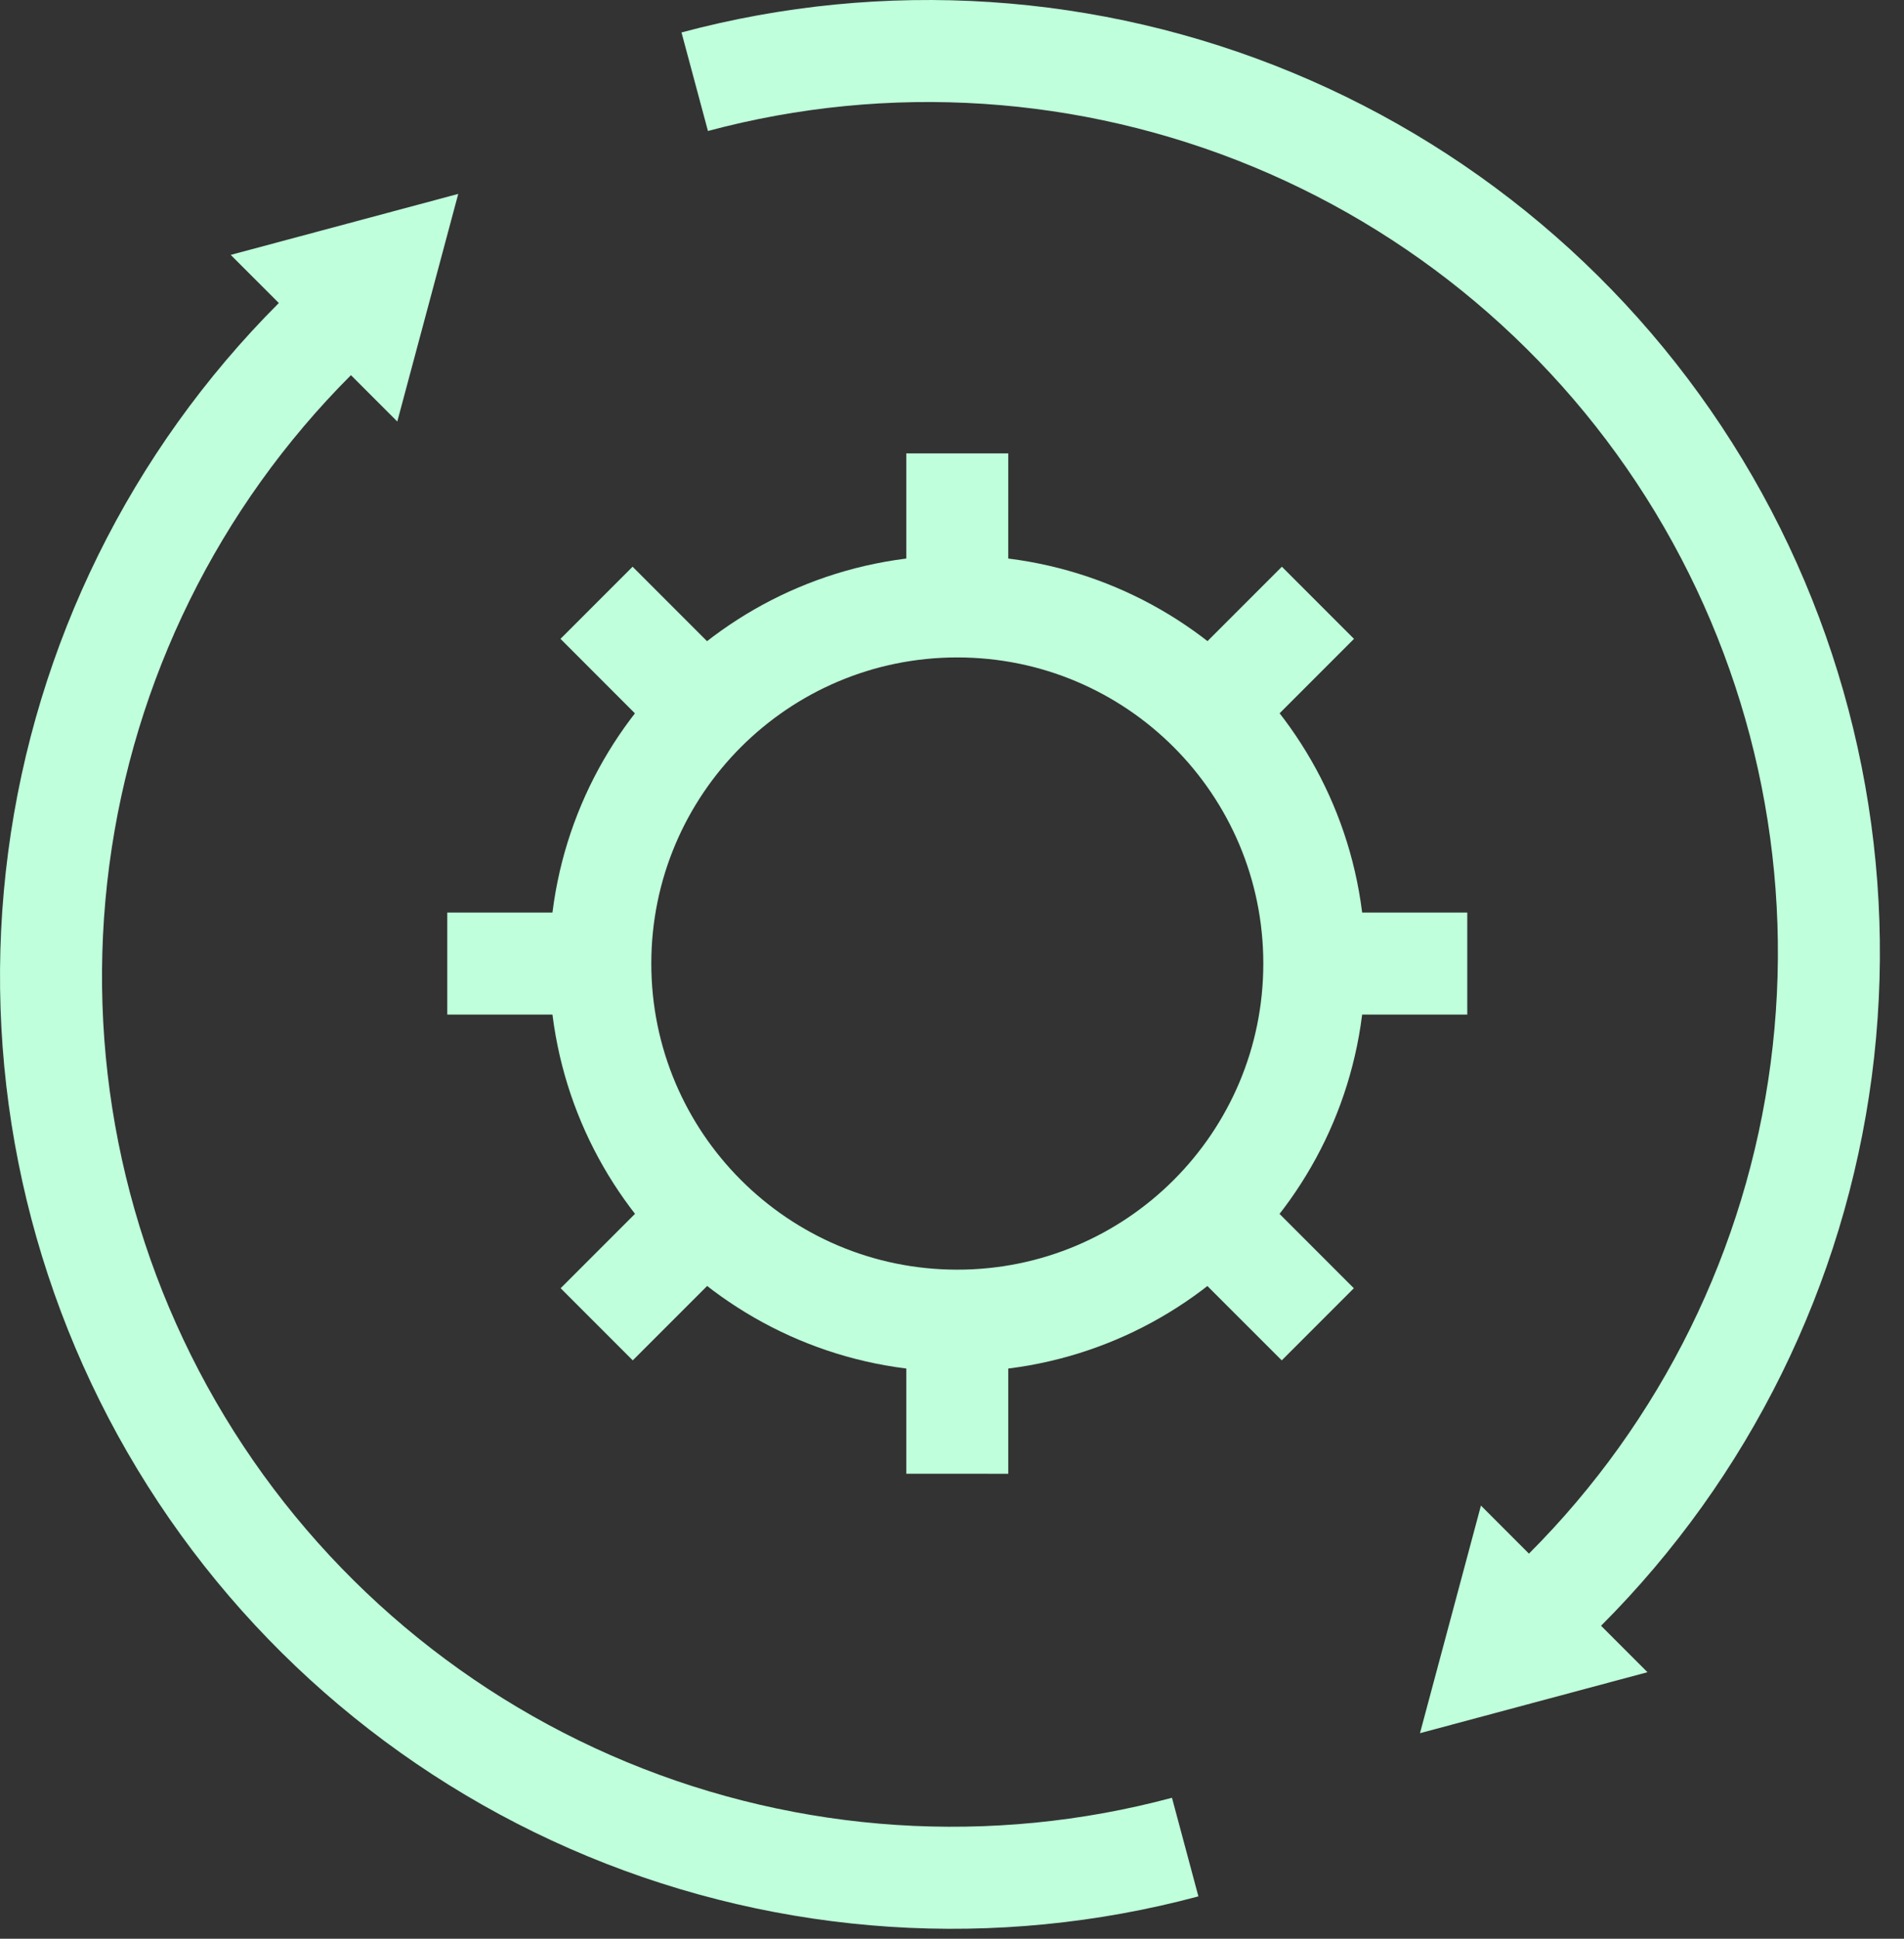
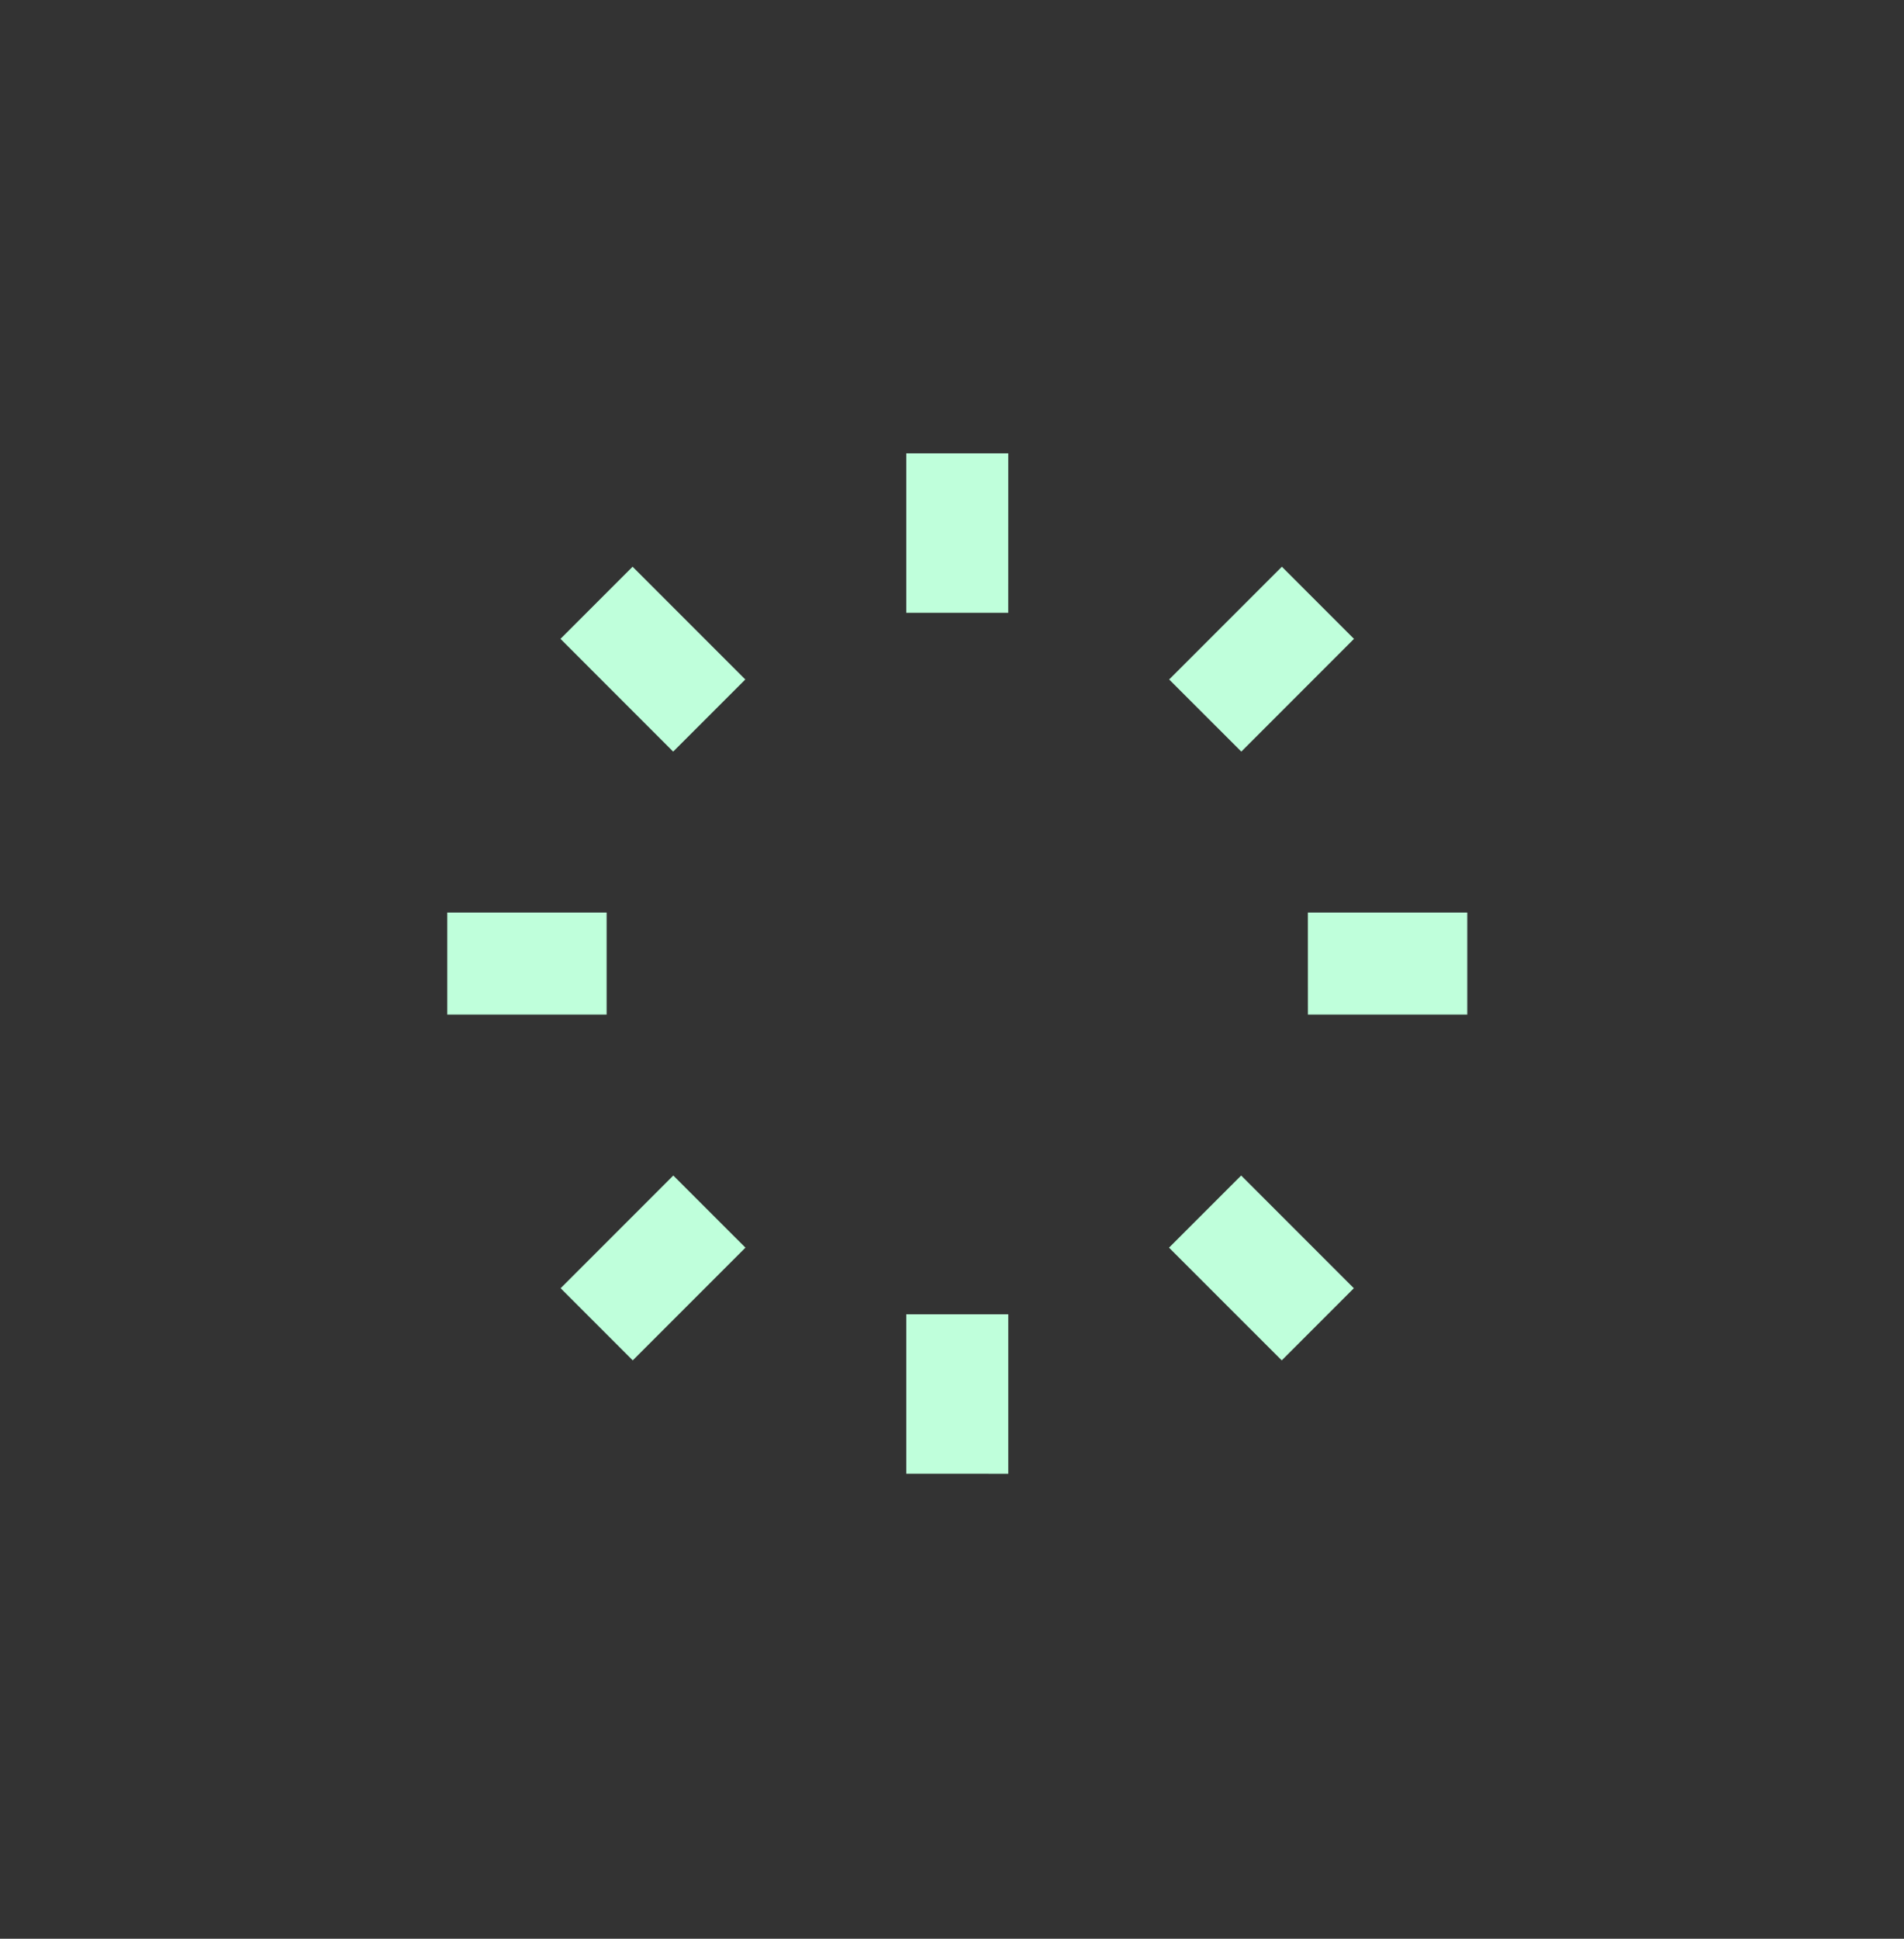
<svg xmlns="http://www.w3.org/2000/svg" width="56" height="57" viewBox="0 0 56 57" fill="none">
  <rect x="0" y="0" width="56" height="57" fill="#333333" stroke="none" />
-   <path d="M37.156 28.329C37.156 23.358 33.127 19.329 28.156 19.329C23.186 19.329 19.156 23.358 19.156 28.329C19.156 33.3 23.186 37.329 28.156 37.329V40.329C21.529 40.329 16.156 34.956 16.156 28.329C16.156 21.702 21.529 16.329 28.156 16.329C34.784 16.329 40.156 21.702 40.156 28.329C40.156 34.956 34.784 40.329 28.156 40.329V37.329C33.127 37.329 37.156 33.3 37.156 28.329Z" fill="#BFFFDB" />
  <path d="M16.485 18.783L18.606 16.662L21.921 19.977L19.799 22.098L16.485 18.783ZM26.655 18.017L26.655 13.329L29.655 13.329L29.654 18.017L26.655 18.017ZM13.155 29.829L13.155 26.829L17.842 26.829L17.842 29.829L13.155 29.829ZM34.387 19.977L37.702 16.662L39.823 18.783L36.509 22.098L34.387 19.977ZM16.489 37.875L19.803 34.561L21.925 36.682L18.61 39.996L16.489 37.875ZM38.468 29.83L38.467 26.829L43.155 26.829L43.155 29.83L38.468 29.83ZM26.655 43.329L26.655 38.642L29.655 38.642L29.655 43.33L26.655 43.329ZM34.383 36.682L36.505 34.561L39.819 37.875L37.698 39.996L34.383 36.682Z" fill="#BFFFDB" />
-   <path d="M11.685 12.393L10.322 11.03C6.431 14.921 3.932 19.989 3.214 25.445C2.496 30.901 3.597 36.442 6.349 41.208C9.101 45.974 13.349 49.699 18.433 51.806C23.517 53.911 29.154 54.28 34.47 52.856L35.247 55.755C29.294 57.35 22.979 56.935 17.284 54.576C11.59 52.217 6.833 48.045 3.751 42.708C0.67 37.37 -0.565 31.164 0.24 25.053C1.044 18.943 3.843 13.267 8.201 8.909L6.786 7.494L13.478 5.701L11.685 12.393ZM20.044 0.954C25.998 -0.641 32.312 -0.227 38.006 2.132C43.701 4.49 48.458 8.662 51.54 14C54.622 19.338 55.856 25.544 55.052 31.655C54.247 37.766 51.448 43.44 47.09 47.799L48.455 49.164L41.764 50.957L43.557 44.265L44.969 45.678C48.86 41.786 51.359 36.719 52.077 31.264C52.796 25.807 51.694 20.266 48.943 15.5C46.191 10.734 41.942 7.009 36.858 4.903C31.774 2.797 26.137 2.427 20.822 3.851L20.044 0.954Z" fill="#BFFFDB" />
</svg>